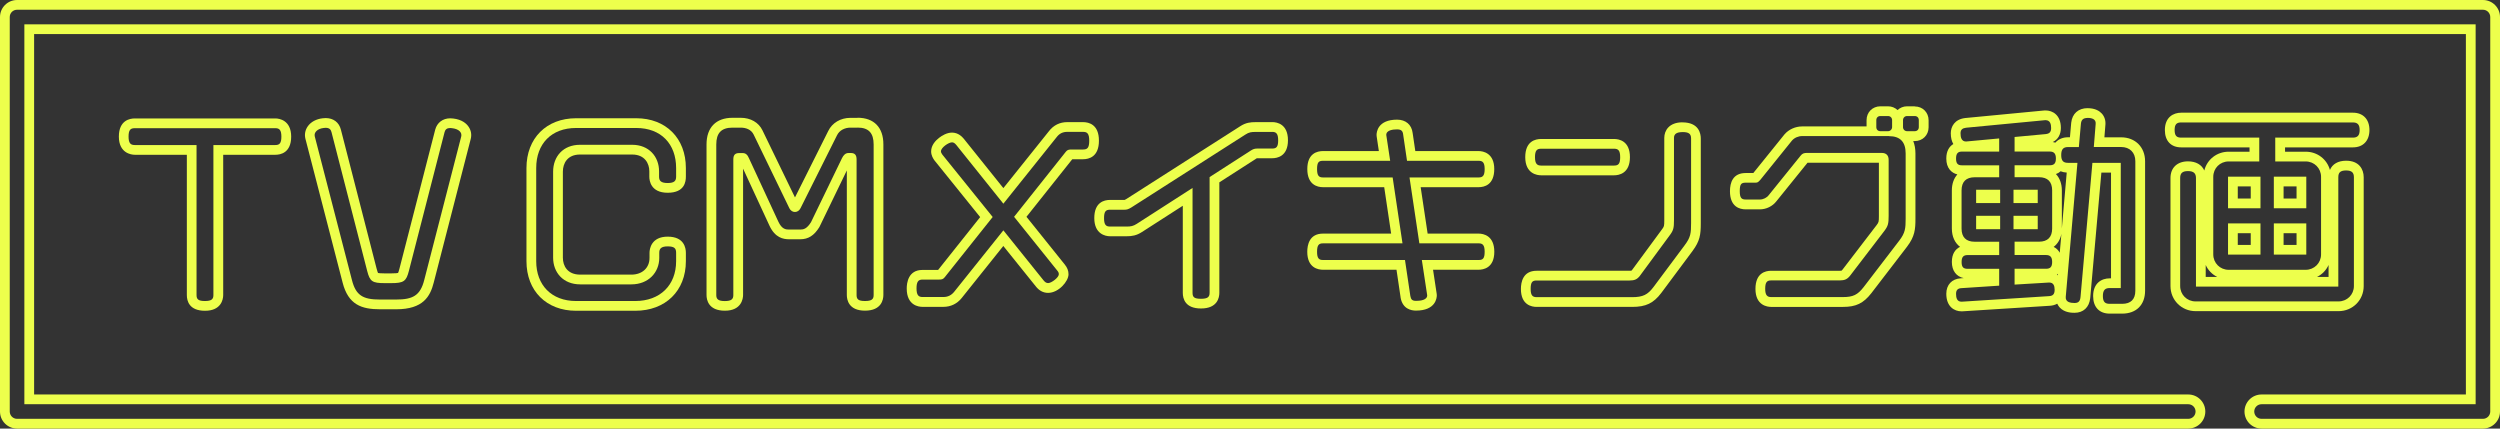
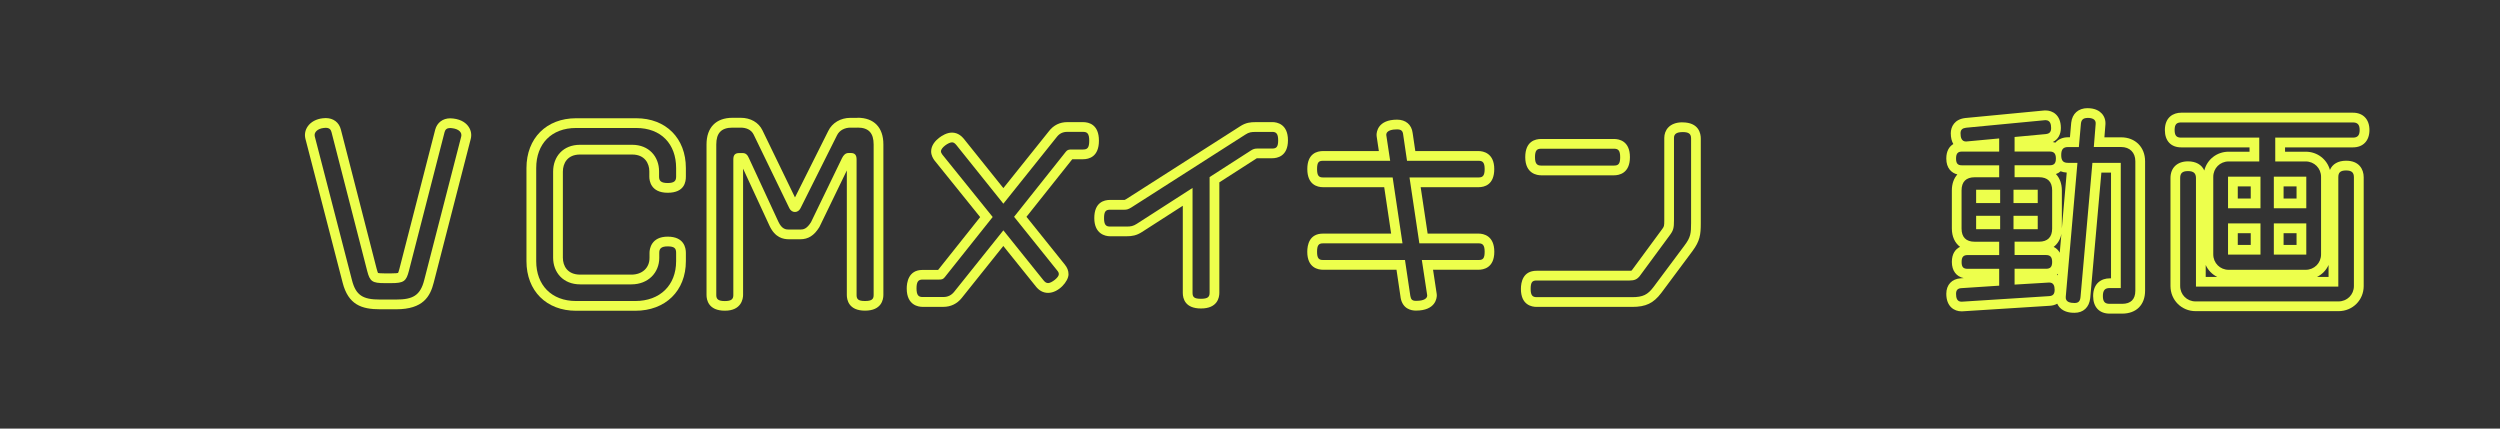
<svg xmlns="http://www.w3.org/2000/svg" width="350" height="60" viewBox="0 0 350 60" fill="none">
  <rect x="0" y="0" width="350" height="60" fill="#333333" stroke="none" />
  <g clip-path="url(#clip0_1381_1953)">
-     <path d="M38.562 17.946C39.108 17.946 39.394 18.205 39.394 19.125C39.394 20.046 39.135 20.305 38.562 20.305H29.877V41.312C29.877 41.857 29.645 42.143 28.696 42.143C27.748 42.143 27.516 41.884 27.516 41.312V20.305H18.858C18.285 20.305 17.998 20.046 17.998 19.125C17.998 18.205 18.258 17.946 18.858 17.946H38.555M38.562 16.582H18.865C18.196 16.582 16.641 16.828 16.641 19.125C16.641 21.423 18.346 21.668 18.865 21.668H26.158V41.312C26.158 42.13 26.486 43.507 28.703 43.507C30.92 43.507 31.248 41.973 31.248 41.312V21.668H38.569C39.23 21.668 40.765 21.423 40.765 19.125C40.765 16.828 39.08 16.582 38.569 16.582H38.562Z" fill="#EDFF4C" />
    <path d="M45.609 17.895C46.066 17.895 46.312 18.099 46.407 18.488L51.408 37.94C51.784 39.406 52.125 39.638 53.851 39.638H54.772C56.525 39.638 56.873 39.379 57.242 37.94L62.243 18.488C62.338 18.12 62.584 17.922 63.02 17.922C63.102 17.922 63.184 17.922 63.273 17.943C64.283 18.058 64.713 18.577 64.569 19.122L59.391 39.209C58.845 41.363 57.808 41.936 55.454 41.936H53.182C50.822 41.936 49.819 41.363 49.273 39.209L44.067 19.095C43.924 18.522 44.47 18.004 45.33 17.915C45.425 17.902 45.514 17.895 45.596 17.895M45.609 16.531C45.473 16.531 45.33 16.538 45.186 16.558C44.286 16.654 43.522 17.063 43.085 17.69C42.723 18.209 42.607 18.822 42.757 19.422L47.963 39.549C48.754 42.665 50.624 43.299 53.196 43.299H55.468C59.254 43.299 60.237 41.493 60.728 39.543L65.9 19.463C66.056 18.863 65.954 18.249 65.599 17.738C65.299 17.295 64.678 16.736 63.457 16.593C63.307 16.572 63.164 16.565 63.027 16.565C61.99 16.565 61.192 17.172 60.933 18.14L55.925 37.606C55.83 37.981 55.761 38.145 55.727 38.213C55.625 38.24 55.379 38.274 54.772 38.274H53.851C53.278 38.274 53.025 38.24 52.923 38.22C52.889 38.145 52.821 37.974 52.725 37.606L47.724 18.147C47.472 17.138 46.68 16.531 45.602 16.531H45.609Z" fill="#EDFF4C" />
    <path d="M89.076 17.918C92.556 17.918 94.657 20.162 94.657 23.523V24.73C94.657 25.302 94.425 25.623 93.477 25.623C92.529 25.623 92.269 25.309 92.269 24.73V23.98C92.269 21.941 90.864 20.271 88.503 20.271H81.203C78.843 20.271 77.437 21.907 77.437 24.034V36.075C77.437 38.141 78.843 39.812 81.23 39.812H88.387C90.775 39.812 92.297 38.148 92.297 36.102V35.386C92.297 34.841 92.529 34.493 93.477 34.493C94.425 34.493 94.657 34.78 94.657 35.386V36.566C94.657 39.927 92.413 42.143 88.933 42.143H80.65C77.198 42.143 75.07 39.9 75.07 36.566V23.523C75.07 20.134 77.198 17.918 80.65 17.918H89.076ZM89.076 16.555H80.65C76.496 16.555 73.705 19.357 73.705 23.523V36.566C73.705 40.718 76.496 43.507 80.65 43.507H88.933C93.17 43.507 96.022 40.718 96.022 36.566V35.386C96.022 34.712 95.776 33.13 93.477 33.13C91.178 33.13 90.932 34.855 90.932 35.386V36.102C90.932 37.507 89.909 38.448 88.387 38.448H81.23C79.436 38.448 78.802 37.221 78.802 36.075V24.034C78.802 22.875 79.429 21.634 81.203 21.634H88.503C90.277 21.634 90.905 22.896 90.905 23.98V24.73C90.905 25.262 91.089 26.986 93.477 26.986C95.865 26.986 96.022 25.412 96.022 24.73V23.523C96.022 19.357 93.231 16.555 89.076 16.555Z" fill="#EDFF4C" />
    <path d="M120.064 17.862C121.62 17.862 122.309 18.639 122.309 20.221V41.309C122.309 41.882 122.05 42.141 121.101 42.141C120.153 42.141 119.921 41.882 119.921 41.309V22.314C119.921 21.714 119.689 21.421 119.116 21.421H118.802C118.345 21.421 118.086 21.734 117.881 22.137L113.542 31.103C112.969 32.023 112.505 32.139 112.048 32.139H110.608C110.567 32.139 110.519 32.139 110.472 32.139C110.008 32.139 109.462 32.091 108.964 31.021L104.85 22.143C104.652 21.687 104.42 21.428 103.956 21.428H103.499C102.892 21.428 102.666 21.714 102.666 22.321V41.316C102.666 41.862 102.407 42.148 101.486 42.148C100.565 42.148 100.279 41.889 100.279 41.316V20.228C100.279 18.646 100.968 17.869 102.551 17.869H103.704C104.42 17.869 105.17 18.128 105.512 18.843L110.513 29.159C110.683 29.507 110.99 29.678 111.29 29.678C111.59 29.678 111.891 29.507 112.068 29.159L117.185 18.932C117.533 18.216 118.304 17.869 119.054 17.869H120.064M120.064 16.498H119.054C117.69 16.498 116.503 17.2 115.957 18.332L111.297 27.639L106.74 18.237C106.214 17.146 105.082 16.491 103.704 16.491H102.551C100.238 16.491 98.914 17.848 98.914 20.214V41.303C98.914 41.964 99.166 43.498 101.486 43.498C103.806 43.498 104.031 41.814 104.031 41.303V23.609L107.722 31.587C108.513 33.298 109.667 33.496 110.465 33.496H110.54H110.601H112.041C113.153 33.496 113.972 32.978 114.695 31.819C114.722 31.778 114.743 31.737 114.763 31.689L118.556 23.862V41.296C118.556 41.957 118.802 43.491 121.101 43.491C123.4 43.491 123.673 41.957 123.673 41.296V20.207C123.673 17.841 122.357 16.484 120.064 16.484V16.498Z" fill="#EDFF4C" />
    <path d="M151.632 18.461C152.206 18.461 152.492 18.693 152.492 19.695C152.492 20.698 152.233 20.93 151.632 20.93H149.995C149.62 20.93 149.422 20.984 149.217 21.243L141.972 30.352L148.037 37.907C148.18 38.077 148.235 38.22 148.235 38.398C148.235 38.855 147.198 39.632 146.741 39.632C146.481 39.632 146.284 39.489 146.079 39.23L140.471 32.248L133.573 40.866C133.198 41.323 132.713 41.582 132.079 41.582H129.145C128.599 41.582 128.313 41.323 128.313 40.375C128.313 39.427 128.572 39.141 129.145 39.141H131.472C131.847 39.141 132.045 39.086 132.249 38.827L138.976 30.38L131.929 21.645C131.813 21.475 131.731 21.332 131.731 21.189C131.731 20.67 132.795 19.927 133.286 19.927C133.518 19.927 133.689 20.07 133.887 20.302L140.471 28.518L147.948 19.177C148.323 18.686 148.808 18.461 149.415 18.461H151.632ZM151.632 17.098H149.415C148.371 17.098 147.491 17.534 146.863 18.352L140.471 26.336L134.951 19.45C134.951 19.45 134.924 19.416 134.91 19.402C134.712 19.17 134.173 18.564 133.28 18.564C132.536 18.564 131.84 19.014 131.485 19.286C130.974 19.682 130.36 20.329 130.36 21.195C130.36 21.768 130.639 22.184 130.789 22.409C130.81 22.443 130.837 22.477 130.864 22.505L137.223 30.393L131.335 37.791H129.138C127.153 37.791 126.941 39.611 126.941 40.389C126.941 42.775 128.627 42.959 129.138 42.959H132.072C133.095 42.959 133.976 42.536 134.624 41.739L140.464 34.436L145.008 40.089C145.472 40.689 146.058 41.002 146.734 41.002C148.207 41.002 149.592 39.38 149.592 38.404C149.592 37.907 149.422 37.464 149.074 37.041L143.705 30.352L150.118 22.293H151.626C152.458 22.293 153.85 21.952 153.85 19.695C153.85 17.439 152.451 17.098 151.626 17.098H151.632Z" fill="#EDFF4C" />
    <path d="M178.111 18.464C178.656 18.464 178.943 18.696 178.943 19.644C178.943 20.591 178.684 20.796 178.111 20.796H176.071C175.695 20.796 175.47 20.851 175.15 21.055L169.343 24.791V40.998C169.343 41.571 169.084 41.83 168.136 41.83C167.188 41.83 166.956 41.598 166.956 40.998V26.312L159.137 31.344C158.646 31.657 158.304 31.719 157.725 31.719H155.398C154.825 31.719 154.566 31.46 154.566 30.539C154.566 29.619 154.798 29.36 155.398 29.36H157.411C157.759 29.36 157.957 29.305 158.386 29.046L174.344 18.846C174.863 18.498 175.238 18.471 175.757 18.471H178.117M178.111 17.101H175.75C175.109 17.101 174.419 17.148 173.587 17.701L157.67 27.873C157.513 27.969 157.458 27.989 157.452 27.989C157.452 27.989 157.431 27.989 157.411 27.989H155.398C154.579 27.989 153.201 28.317 153.201 30.532C153.201 32.748 154.736 33.076 155.398 33.076H157.725C158.489 33.076 159.116 32.973 159.874 32.482L165.591 28.807V40.992C165.591 41.81 165.919 43.187 168.136 43.187C170.456 43.187 170.708 41.653 170.708 40.992V25.528L175.893 22.194C175.934 22.166 175.955 22.16 175.961 22.153C175.961 22.153 176.002 22.153 176.077 22.153H178.117C178.779 22.153 180.314 21.907 180.314 19.637C180.314 17.366 178.779 17.094 178.117 17.094L178.111 17.101Z" fill="#EDFF4C" />
    <path d="M195.605 18.114C196.178 18.114 196.383 18.346 196.438 18.802L196.983 22.511H207.02C207.565 22.511 207.852 22.743 207.852 23.664C207.852 24.584 207.593 24.843 207.02 24.843H197.331L198.71 34.068H207.02C207.565 34.068 207.852 34.3 207.852 35.248C207.852 36.196 207.593 36.4 207.02 36.4H199.058L199.808 41.343C199.808 42.032 198.805 42.12 198.252 42.12C197.7 42.12 197.536 41.923 197.447 41.432L196.697 36.4H185.221C184.648 36.4 184.389 36.168 184.389 35.248C184.389 34.327 184.621 34.068 185.221 34.068H196.349L194.971 24.843H185.221C184.648 24.843 184.389 24.611 184.389 23.664C184.389 22.716 184.621 22.511 185.221 22.511H194.623L194.077 18.891C194.077 18.202 195.053 18.114 195.598 18.114M195.605 16.75C192.856 16.75 192.719 18.529 192.719 18.891C192.719 18.959 192.719 19.027 192.733 19.096L193.04 21.148H185.221C184.403 21.148 183.024 21.475 183.024 23.664C183.024 25.852 184.403 26.207 185.221 26.207H193.79L194.759 32.705H185.214C183.304 32.705 183.018 34.3 183.018 35.248C183.018 37.518 184.553 37.764 185.214 37.764H195.51L196.083 41.63C196.083 41.63 196.083 41.65 196.083 41.664C196.363 43.245 197.55 43.484 198.232 43.484C201.009 43.484 201.152 41.705 201.152 41.343C201.152 41.275 201.152 41.207 201.138 41.139L200.627 37.764H207.006C207.668 37.764 209.203 37.518 209.203 35.248C209.203 32.977 207.668 32.705 207.006 32.705H199.869L198.894 26.207H206.999C207.818 26.207 209.196 25.88 209.196 23.664C209.196 21.448 207.661 21.148 206.999 21.148H198.143L197.768 18.605C197.625 17.452 196.806 16.75 195.585 16.75H195.605Z" fill="#EDFF4C" />
    <path d="M235.545 18.489C236.404 18.489 236.752 18.721 236.752 19.382V31.252C236.752 32.63 236.698 33.209 235.859 34.327L231.485 40.191C230.68 41.255 230.018 41.602 228.497 41.602H215.125C214.552 41.602 214.292 41.343 214.292 40.45C214.292 39.502 214.524 39.27 215.125 39.27H228.149C228.838 39.27 229.213 39.1 229.589 38.609L233.757 32.95C234.276 32.261 234.358 31.914 234.358 30.85V19.3C234.358 18.782 234.706 18.495 235.538 18.495M225.966 20.82C226.539 20.82 226.825 21.052 226.825 22C226.825 22.948 226.566 23.18 225.966 23.18H215.759C215.186 23.18 214.899 22.921 214.899 22C214.899 21.079 215.159 20.82 215.759 20.82H225.966ZM235.545 17.125C233.668 17.125 233 18.291 233 19.293V30.843C233 31.682 232.966 31.723 232.666 32.125L228.49 37.798C228.442 37.859 228.415 37.88 228.408 37.886C228.401 37.886 228.333 37.907 228.149 37.907H215.125C213.214 37.907 212.928 39.502 212.928 40.45C212.928 42.721 214.463 42.966 215.125 42.966H228.497C230.421 42.966 231.485 42.455 232.577 41.016L236.95 35.145C237.994 33.741 238.11 32.841 238.11 31.259V19.389C238.11 18.714 237.858 17.132 235.538 17.132L235.545 17.125ZM225.966 19.457H215.759C214.927 19.457 213.535 19.784 213.535 22C213.535 24.359 215.241 24.543 215.759 24.543H225.966C226.634 24.543 228.19 24.298 228.19 22C228.19 19.702 226.634 19.457 225.966 19.457Z" fill="#EDFF4C" />
-     <path d="M268.06 16.246C268.408 16.246 268.633 16.478 268.633 16.819V17.794C268.633 18.142 268.401 18.367 268.06 18.367H266.996C266.682 18.367 266.422 18.135 266.422 17.794V16.819C266.422 16.506 266.654 16.246 266.996 16.246H268.06ZM264.321 16.246C264.669 16.246 264.894 16.506 264.894 16.819V17.794C264.894 18.108 264.635 18.367 264.321 18.367H263.257C262.909 18.367 262.684 18.135 262.684 17.794V16.819C262.684 16.471 262.916 16.246 263.257 16.246H264.321ZM264.464 19.062C266.02 19.062 266.791 19.867 266.791 21.476V30.612C266.791 31.962 266.736 32.596 265.897 33.687L260.896 40.212C260.064 41.276 259.429 41.59 258.024 41.59H247.96C247.415 41.59 247.128 41.331 247.128 40.437C247.128 39.49 247.387 39.258 247.96 39.258H257.567C258.256 39.258 258.631 39.087 259.034 38.569L263.809 32.331C264.328 31.642 264.41 31.294 264.41 30.23V22.383C264.41 21.749 264.069 21.408 263.434 21.408H252.996C252.593 21.408 252.334 21.462 252.074 21.81L247.619 27.326C247.36 27.674 246.869 27.933 246.384 27.933H244.399C243.826 27.933 243.567 27.728 243.567 26.753C243.567 25.778 243.765 25.574 244.399 25.574H245.723C246.036 25.574 246.125 25.546 246.473 25.144L250.874 19.683C251.222 19.28 251.767 19.049 252.313 19.049H264.478M268.06 14.883H266.996C266.47 14.883 266.006 15.081 265.658 15.408C265.31 15.081 264.846 14.883 264.321 14.883H263.257C262.151 14.883 261.319 15.715 261.319 16.819V17.699H252.306C251.351 17.699 250.43 18.115 249.83 18.81C249.823 18.824 249.809 18.831 249.803 18.844L245.463 24.224H244.392C242.577 24.224 242.195 25.608 242.195 26.767C242.195 28.976 243.573 29.31 244.392 29.31H246.378C247.271 29.31 248.151 28.881 248.69 28.185L253.05 22.785H263.045V30.244C263.045 31.083 263.018 31.124 262.718 31.526L257.949 37.751C257.867 37.853 257.826 37.88 257.826 37.887C257.826 37.887 257.758 37.908 257.567 37.908H247.96C247.142 37.908 245.764 38.235 245.764 40.451C245.764 42.783 247.449 42.967 247.96 42.967H258.024C259.839 42.967 260.869 42.469 261.974 41.065L266.989 34.533C268.08 33.101 268.162 32.099 268.162 30.626V21.49C268.162 20.835 268.053 20.249 267.855 19.751H268.067C269.172 19.751 270.004 18.919 270.004 17.815V16.84C270.004 15.735 269.172 14.903 268.067 14.903L268.06 14.883Z" fill="#EDFF4C" />
    <path d="M292.275 16.504C292.848 16.504 293.455 16.675 293.394 17.336L293.134 20.581H296.962C298.17 20.581 298.947 21.359 298.947 22.566V40.695C298.947 41.902 298.313 42.536 297.105 42.536H295.352C294.717 42.536 294.403 42.277 294.403 41.445C294.403 40.613 294.717 40.327 295.352 40.327H296.907V22.797H292.937L291.272 41.588C291.217 42.134 291.013 42.42 290.44 42.42C289.866 42.42 289.143 42.304 289.205 41.561L290.842 22.797H289.518C288.884 22.797 288.57 22.538 288.57 21.706C288.57 20.875 288.884 20.588 289.518 20.588H291.04L291.326 17.343C291.381 16.797 291.613 16.511 292.275 16.511M286.38 16.825C287.015 16.825 287.158 17.37 287.158 17.916C287.158 18.516 286.899 18.72 286.38 18.775L282.041 19.177V21.216H286.96C287.533 21.216 287.826 21.475 287.826 22.191C287.826 22.907 287.54 23.138 286.96 23.138H282.041V24.809H285.459C286.667 24.809 287.301 25.443 287.301 26.65V31.995C287.301 33.202 286.667 33.836 285.459 33.836H282.041V35.704H286.441C287.015 35.704 287.301 35.963 287.301 36.679C287.301 37.395 287.015 37.627 286.441 37.627H282.041V39.843L286.844 39.556C286.844 39.556 286.878 39.556 286.899 39.556C287.485 39.556 287.649 40.007 287.649 40.566C287.649 41.2 287.39 41.425 286.871 41.459L274.652 42.236C274.652 42.236 274.618 42.236 274.604 42.236C273.983 42.236 273.847 41.704 273.847 41.145C273.847 40.586 274.106 40.368 274.597 40.341L279.885 39.993V37.634H275.457C274.884 37.634 274.625 37.402 274.625 36.686C274.625 35.97 274.884 35.711 275.457 35.711H279.885V33.843H276.46C275.252 33.843 274.618 33.209 274.618 32.002V26.657C274.618 25.45 275.252 24.816 276.46 24.816H279.885V23.145H274.679C274.106 23.145 273.847 22.913 273.847 22.197C273.847 21.482 274.106 21.222 274.679 21.222H279.885V19.381L275.252 19.811C274.591 19.811 274.475 19.211 274.475 18.659C274.475 18.141 274.761 17.943 275.252 17.881L286.38 16.818M281.891 28.429H285.282V26.561H281.891V28.429ZM276.658 28.429H280.021V26.561H276.658V28.429ZM281.891 32.084H285.282V30.216H281.891V32.084ZM276.658 32.084H280.021V30.216H276.658V32.084ZM292.275 15.141C290.965 15.141 290.105 15.911 289.969 17.193L289.791 19.218H289.518C288.877 19.218 288.209 19.436 287.751 19.968C287.635 19.934 287.519 19.907 287.39 19.886C288.113 19.532 288.522 18.836 288.522 17.916C288.522 16.102 287.369 15.461 286.38 15.461C286.339 15.461 286.291 15.461 286.25 15.461L275.123 16.525C273.635 16.702 273.11 17.738 273.11 18.659C273.11 19.293 273.247 19.791 273.465 20.166C272.899 20.506 272.482 21.141 272.482 22.191C272.482 23.547 273.199 24.209 274.031 24.42C273.54 24.972 273.26 25.729 273.26 26.643V31.988C273.26 33.113 273.676 34.007 274.406 34.559C273.758 34.872 273.26 35.527 273.26 36.672C273.26 37.9 273.888 38.725 274.925 38.936L274.509 38.963C273.267 39.038 272.482 39.863 272.482 41.132C272.482 42.945 273.622 43.586 274.604 43.586C274.638 43.586 274.672 43.586 274.713 43.586L286.96 42.809C287.363 42.788 287.717 42.686 288.011 42.516C288.113 42.741 288.243 42.918 288.365 43.054C289.048 43.791 290.098 43.791 290.44 43.791C291.674 43.791 292.493 43.02 292.63 41.738L294.192 24.168H295.543V38.97H295.352C294.233 38.97 293.039 39.625 293.039 41.452C293.039 42.993 293.905 43.907 295.352 43.907H297.105C299.084 43.907 300.312 42.679 300.312 40.702V22.572C300.312 20.602 298.934 19.225 296.962 19.225H294.615L294.758 17.452C294.806 16.866 294.629 16.306 294.247 15.891C293.933 15.55 293.339 15.147 292.275 15.147V15.141ZM287.833 24.366C288.086 24.277 288.304 24.147 288.488 23.977C288.741 24.079 289.027 24.147 289.341 24.161L288.659 31.988V26.657C288.659 25.709 288.359 24.925 287.833 24.372V24.366ZM287.513 34.566C288.072 34.136 288.454 33.509 288.597 32.731L288.365 35.384C288.168 35.022 287.881 34.743 287.513 34.566ZM287.97 38.466C288.017 38.418 288.065 38.377 288.113 38.322L288.093 38.541C288.052 38.513 288.011 38.486 287.97 38.466Z" fill="#EDFF4C" />
    <path d="M329.404 17.141C330.038 17.141 330.352 17.427 330.352 18.205C330.352 18.982 330.038 19.268 329.404 19.268H318.535V22.602H322.793C324 22.602 324.948 23.55 324.948 24.757V35.618C324.948 36.825 324 37.773 322.793 37.773H312.013C310.805 37.773 309.857 36.825 309.857 35.618V24.757C309.857 23.55 310.805 22.602 312.013 22.602H316.297V19.268H305.368C304.733 19.268 304.447 19.009 304.447 18.205C304.447 17.4 304.733 17.141 305.368 17.141H329.404ZM318.337 29.155H322.881V24.73H318.337V29.155ZM311.924 29.155H316.468V24.73H311.924V29.155ZM318.337 35.645H322.881V31.275H318.337V35.645ZM311.924 35.645H316.468V31.275H311.924V35.645ZM328.455 23.864C329.26 23.864 329.547 24.177 329.547 24.811V40.043C329.547 41.25 328.599 42.198 327.391 42.198H307.38C306.173 42.198 305.224 41.25 305.224 40.043V24.927C305.224 24.293 305.484 23.952 306.316 23.952C307.148 23.952 307.435 24.3 307.435 24.927V40.125H327.364V24.811C327.364 24.177 327.623 23.864 328.455 23.864ZM329.404 15.777H305.368C304.262 15.777 303.082 16.418 303.082 18.205C303.082 19.725 303.935 20.632 305.368 20.632H314.933V21.239H312.013C310.341 21.239 308.984 22.343 308.602 23.87C308.24 23.059 307.435 22.589 306.323 22.589C304.808 22.589 303.867 23.489 303.867 24.927V40.043C303.867 42.014 305.415 43.561 307.387 43.561H327.398C329.37 43.561 330.918 42.014 330.918 40.043V24.811C330.918 23.693 330.27 22.5 328.462 22.5C327.33 22.5 326.531 22.971 326.19 23.796C325.781 22.302 324.437 21.239 322.799 21.239H319.907V20.632H329.41C330.836 20.632 331.723 19.705 331.723 18.205C331.723 16.705 330.836 15.777 329.41 15.777H329.404ZM319.702 26.093H321.517V27.791H319.702V26.093ZM313.289 26.093H315.103V27.791H313.289V26.093ZM319.702 32.645H321.517V34.289H319.702V32.645ZM313.289 32.645H315.103V34.289H313.289V32.645ZM324.389 38.768C325.099 38.414 325.672 37.827 325.999 37.098V38.768H324.389ZM308.799 38.768V37.098C309.127 37.827 309.693 38.414 310.41 38.768H308.799Z" fill="#EDFF4C" />
-     <path d="M347.612 0H2.388C1.071 0 0 1.07 0 2.386V57.614C0 58.929 1.071 60 2.388 60H306.356C307.673 60 308.744 58.929 308.744 57.614C308.744 56.298 307.673 55.227 306.356 55.227H4.776V4.773H345.224V55.227H316.617C315.3 55.227 314.229 56.298 314.229 57.614C314.229 58.929 315.3 60 316.617 60H347.612C348.929 60 350 58.929 350 57.614V2.386C350 1.07 348.929 0 347.612 0ZM348.635 57.614C348.635 58.179 348.178 58.636 347.612 58.636H316.617C316.051 58.636 315.594 58.179 315.594 57.614C315.594 57.048 316.051 56.591 316.617 56.591H346.589V3.409H3.411V56.591H306.356C306.922 56.591 307.379 57.048 307.379 57.614C307.379 58.179 306.922 58.636 306.356 58.636H2.388C1.822 58.636 1.365 58.179 1.365 57.614V2.386C1.365 1.82 1.822 1.364 2.388 1.364H347.612C348.178 1.364 348.635 1.82 348.635 2.386V57.614Z" fill="#EDFF4C" />
  </g>
  <defs>
    <clipPath id="clip0_1381_1953">
      <rect width="350" height="60" fill="white" />
    </clipPath>
  </defs>
</svg>